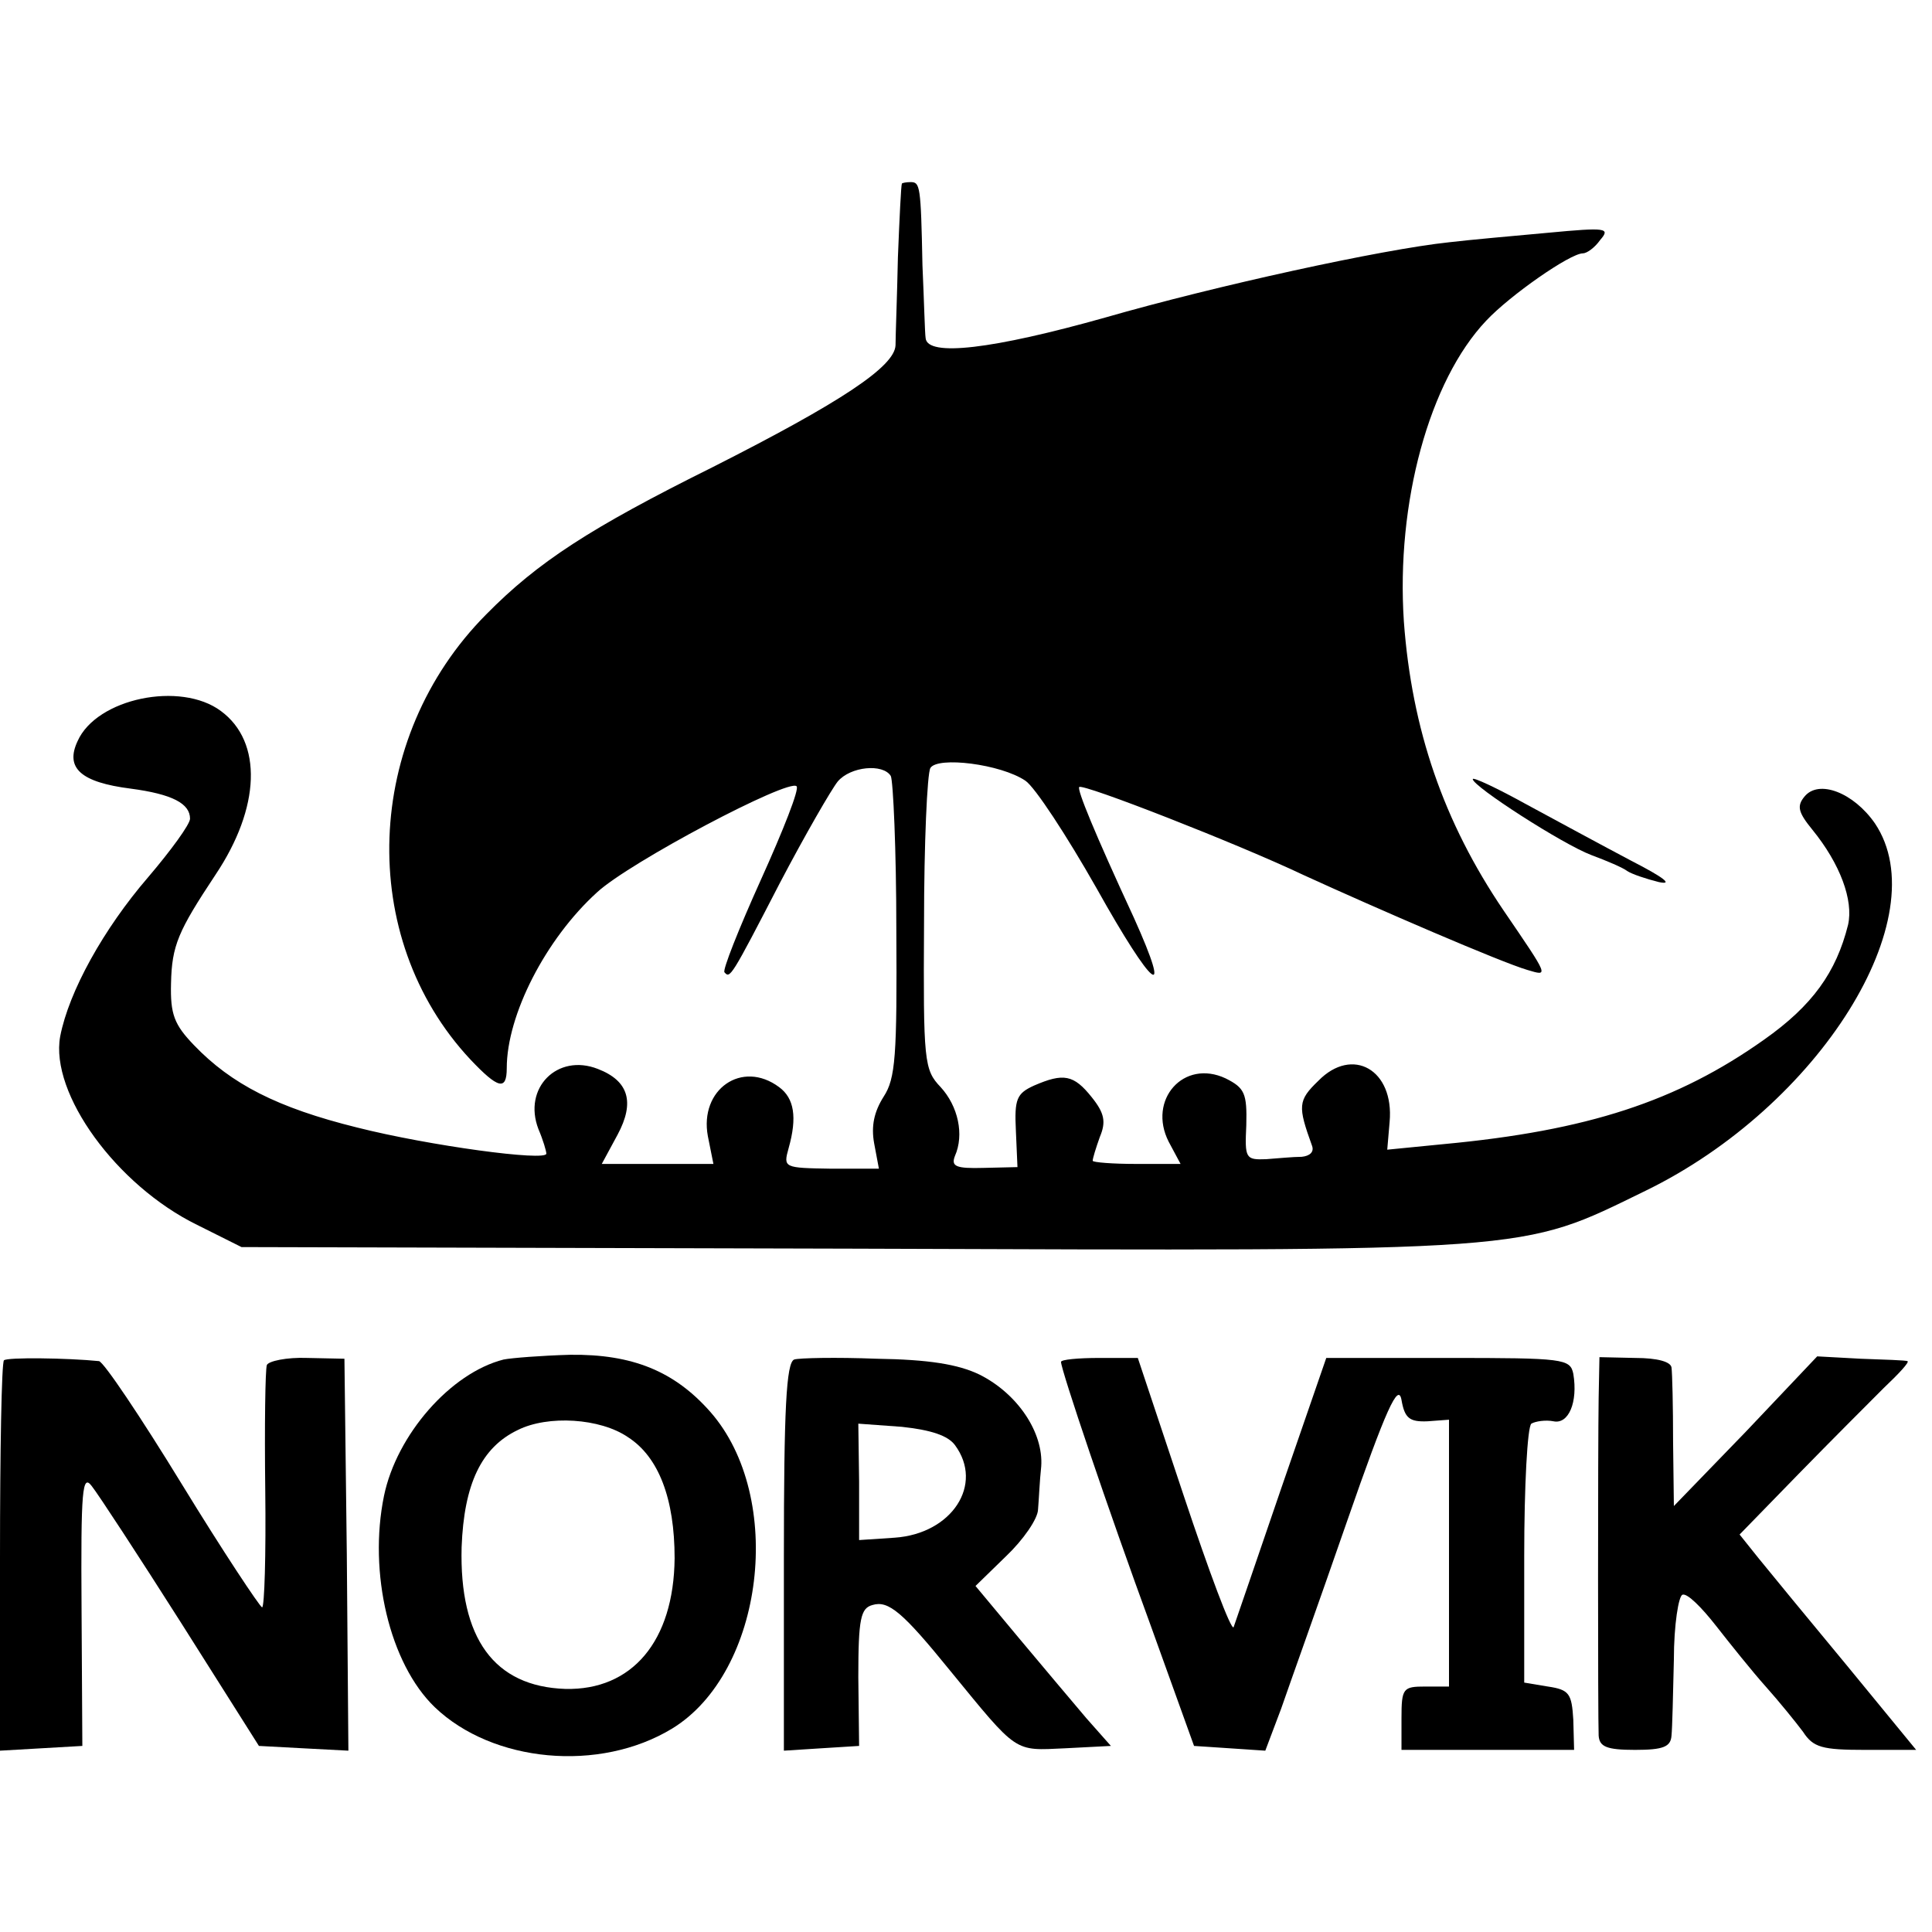
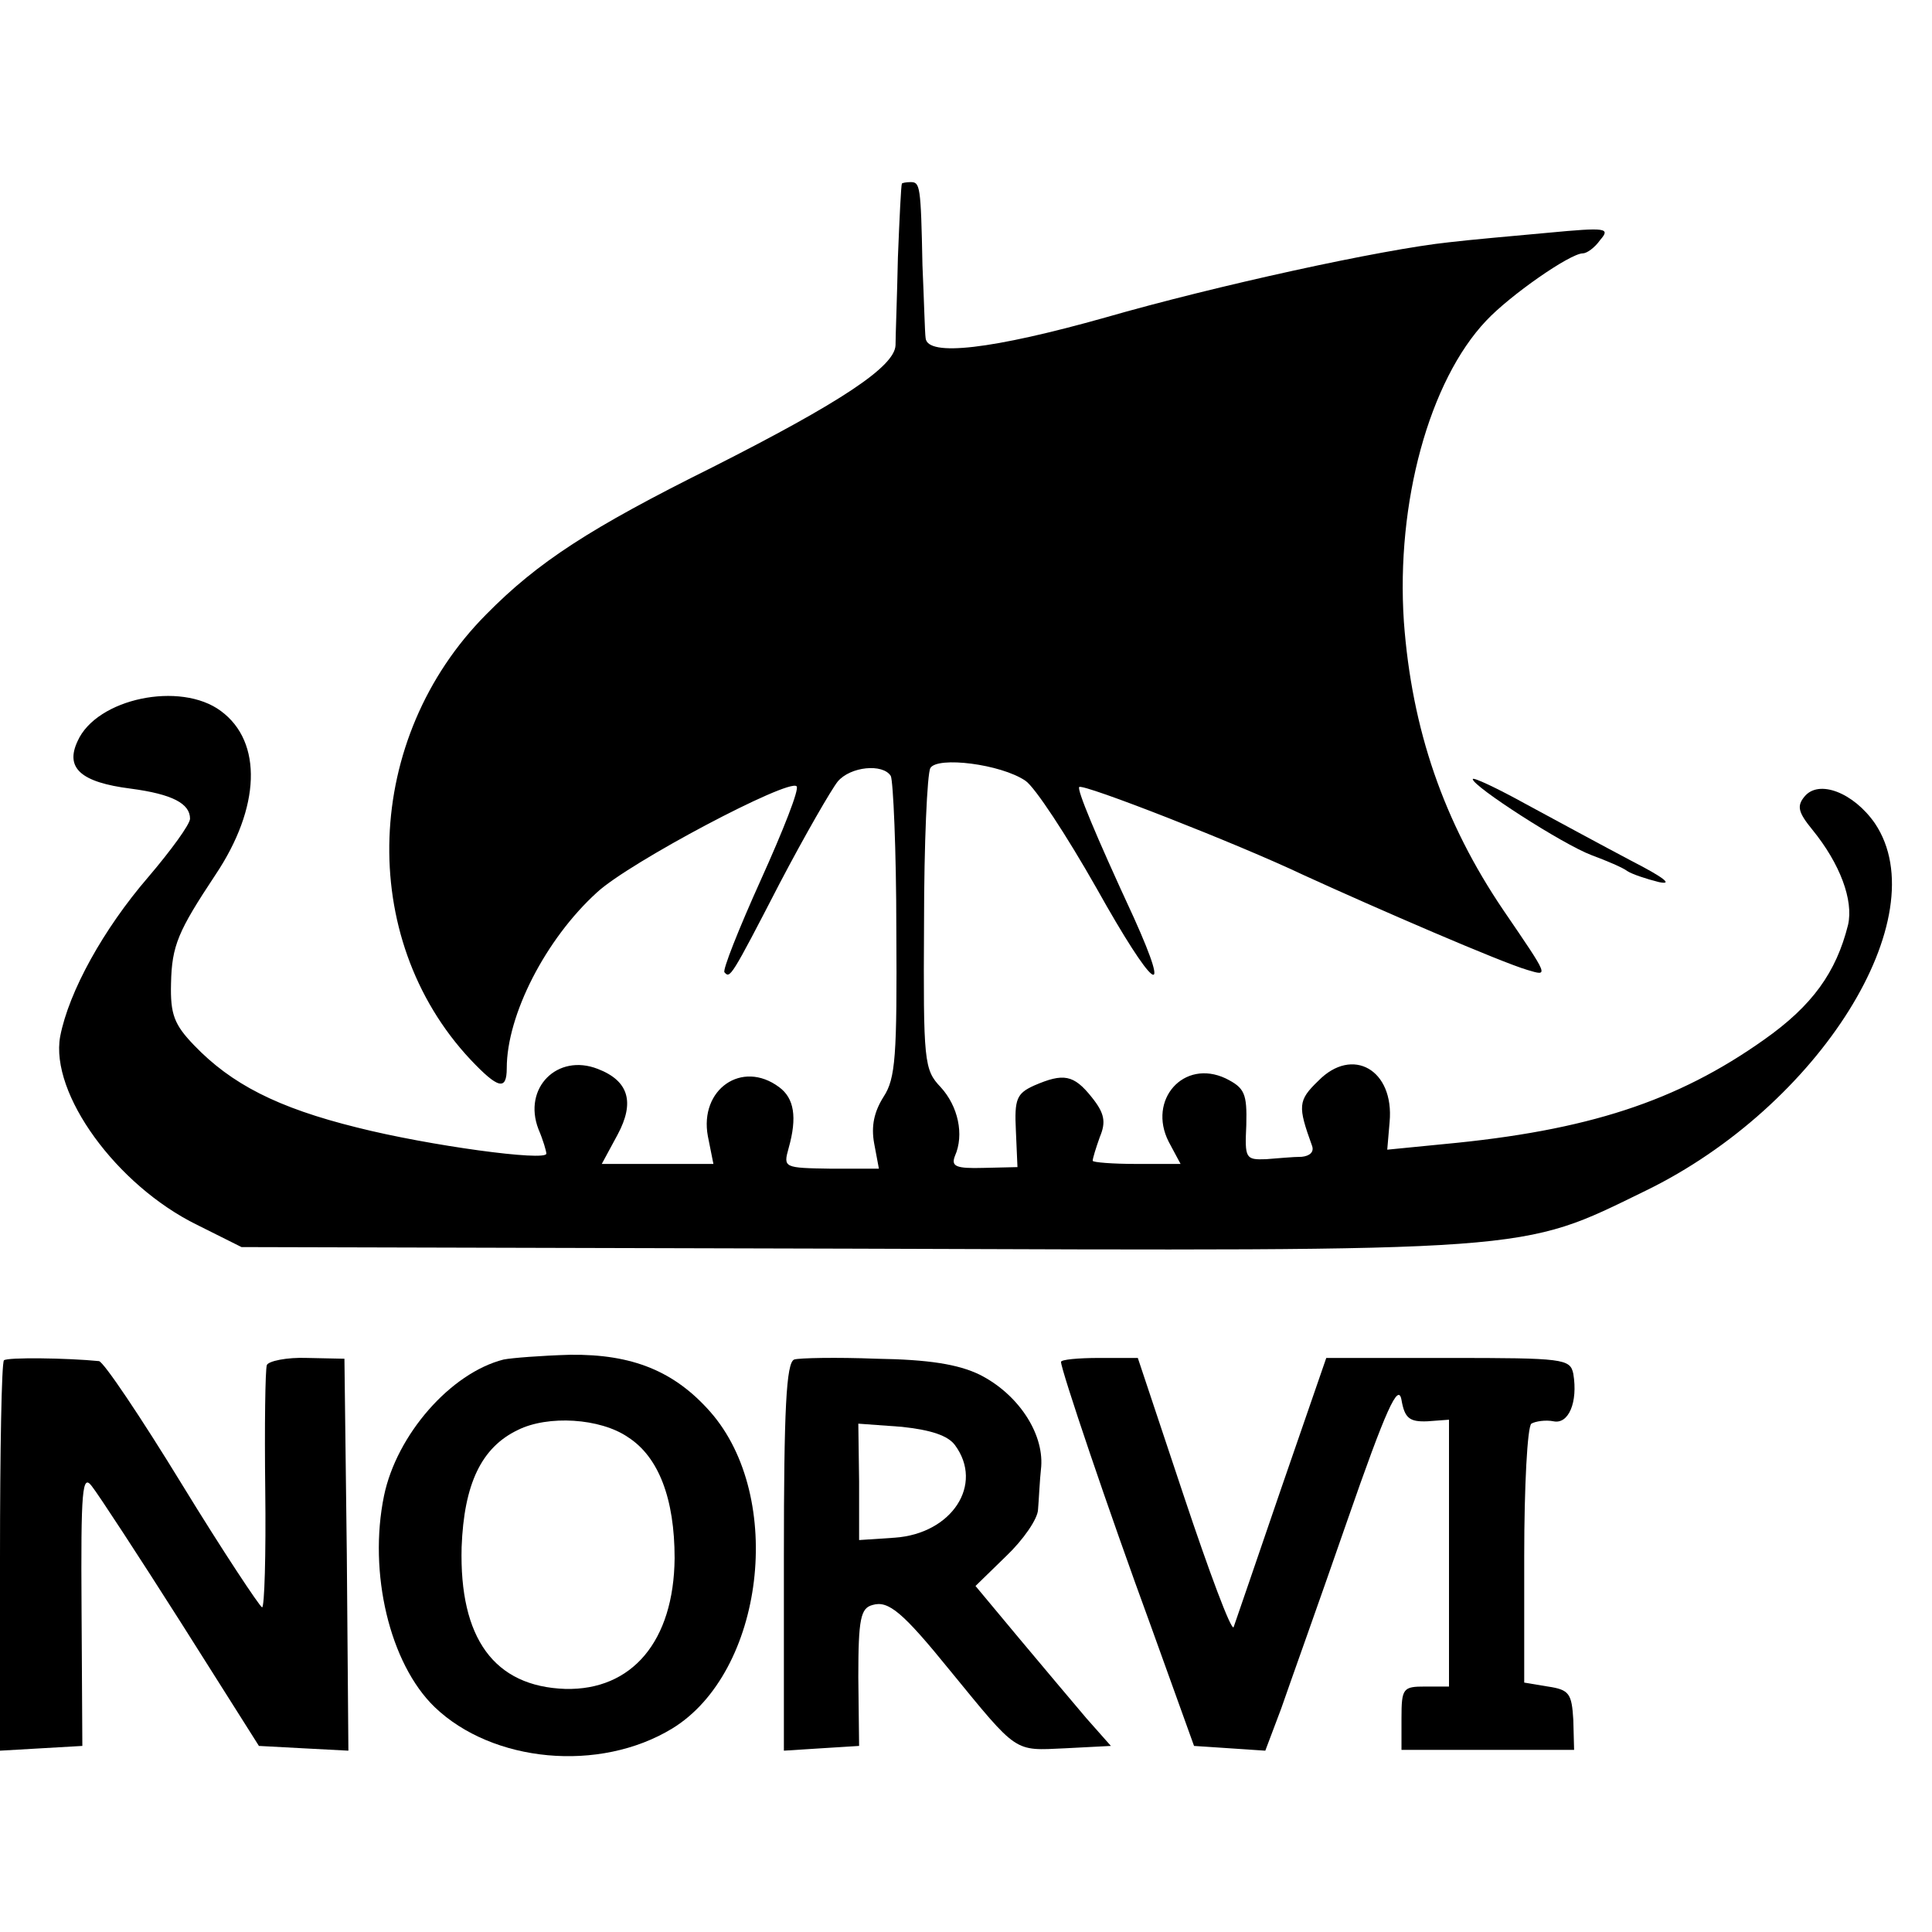
<svg xmlns="http://www.w3.org/2000/svg" version="1.0" width="244pt" height="244pt" viewBox="0 0 244 244" preserveAspectRatio="xMidYMid meet">
  <g transform="translate(0,244) scale(0.1,-0.1)" fill="#000000" stroke="none">
    <path d="M1139 2208 c-1 -2 -3 -43 -5 -93 -1 -49 -3 -99 -3 -111 -1 -27 -69 -72 -231 -154 -155 -77 -221 -120 -286 -186 -155 -156 -164 -408 -20 -562 35 -37 46 -40 46 -11 0 67 49 163 114 222 41 38 242 144 252 134 4 -3 -17 -56 -45 -118 -28 -62 -49 -115 -46 -117 7 -8 8 -7 70 113 32 61 65 118 73 128 16 19 57 23 67 7 3 -6 7 -93 7 -194 1 -160 -1 -188 -16 -211 -12 -19 -16 -37 -12 -59 l6 -32 -60 0 c-60 1 -61 1 -54 26 11 39 7 63 -12 77 -47 35 -101 -3 -90 -62 l7 -35 -71 0 -70 0 20 37 c22 41 14 68 -25 83 -51 20 -95 -24 -75 -76 6 -14 10 -28 10 -31 0 -10 -148 10 -239 33 -101 25 -159 55 -206 104 -25 26 -30 39 -29 78 1 48 9 66 56 137 57 85 60 168 7 207 -51 38 -157 16 -181 -38 -16 -34 4 -52 67 -60 53 -7 75 -19 75 -38 0 -7 -24 -40 -53 -74 -56 -65 -100 -144 -111 -201 -13 -72 71 -188 173 -238 l56 -28 770 -2 c870 -3 843 -5 1003 73 220 107 369 346 290 464 -27 39 -71 56 -89 34 -10 -12 -8 -20 10 -42 35 -43 52 -89 45 -120 -15 -60 -45 -102 -106 -145 -110 -78 -223 -115 -405 -132 l-71 -7 3 35 c6 66 -47 96 -90 52 -26 -25 -26 -32 -8 -82 3 -8 -3 -13 -13 -14 -11 0 -31 -2 -45 -3 -26 -1 -27 1 -25 43 1 40 -2 47 -26 59 -53 25 -99 -27 -72 -80 l15 -28 -56 0 c-30 0 -55 2 -55 4 0 3 4 16 9 30 8 19 6 30 -10 50 -23 29 -36 31 -73 15 -22 -10 -25 -17 -23 -57 l2 -46 -43 -1 c-35 -1 -41 2 -36 15 12 27 4 63 -18 87 -21 22 -22 32 -21 207 0 101 4 189 8 196 9 15 89 5 120 -16 12 -8 52 -69 90 -136 71 -127 97 -148 47 -37 -50 108 -72 162 -69 165 4 5 201 -72 283 -111 94 -43 249 -110 283 -120 27 -8 28 -10 -30 75 -76 112 -116 229 -126 365 -10 150 32 304 104 380 30 32 106 85 122 85 5 0 15 7 22 17 13 15 8 16 -66 9 -44 -4 -100 -9 -125 -12 -85 -9 -295 -55 -434 -95 -142 -40 -225 -50 -227 -26 -1 6 -2 48 -4 92 -2 101 -3 105 -15 105 -5 0 -11 -1 -11 -2z" />
    <path d="M1860 1456 c0 -9 113 -82 150 -96 19 -7 40 -16 45 -20 6 -4 24 -10 40 -14 19 -4 6 6 -35 27 -36 19 -95 51 -132 71 -38 21 -68 35 -68 32z" />
    <path d="M5 722 c-3 -3 -5 -115 -5 -249 l0 -244 52 3 52 3 -1 173 c-1 152 1 171 13 155 8 -10 59 -88 113 -173 l98 -155 56 -3 57 -3 -2 248 -3 247 -47 1 c-26 1 -49 -4 -51 -9 -2 -6 -3 -77 -2 -158 1 -82 -1 -148 -4 -148 -3 1 -49 70 -101 155 -52 85 -99 155 -105 156 -40 4 -116 5 -120 1z" />
    <path d="M636 723 c-67 -17 -135 -95 -151 -172 -20 -97 7 -212 64 -267 73 -70 208 -83 300 -27 116 71 143 292 48 400 -45 51 -98 73 -177 72 -36 -1 -74 -4 -84 -6z m157 -98 c39 -25 59 -78 59 -153 -1 -105 -54 -167 -138 -165 -90 3 -134 64 -131 179 3 80 25 126 71 148 38 19 104 15 139 -9z" />
    <path d="M1003 723 c-10 -4 -13 -63 -13 -249 l0 -245 47 3 48 3 -1 87 c0 74 3 87 18 91 20 6 38 -9 98 -83 86 -105 80 -101 145 -98 l58 3 -31 35 c-16 19 -55 65 -85 101 l-55 66 39 38 c21 20 40 47 40 59 1 11 2 36 4 54 3 43 -30 92 -78 116 -27 13 -64 19 -130 20 -51 2 -98 1 -104 -1z m203 -108 c37 -50 -4 -112 -76 -117 l-45 -3 0 74 -1 73 55 -4 c37 -4 58 -11 67 -23z" />
    <path d="M1340 720 c0 -10 59 -185 114 -335 l54 -150 45 -3 45 -3 20 53 c10 29 48 135 83 236 50 144 65 176 69 154 4 -23 10 -28 33 -27 l27 2 0 -169 0 -168 -30 0 c-28 0 -30 -2 -30 -40 l0 -40 109 0 109 0 -1 38 c-2 33 -5 38 -32 42 l-30 5 0 160 c0 88 4 163 9 167 5 3 18 5 28 3 19 -4 31 24 25 60 -4 19 -12 20 -158 20 l-154 0 -57 -165 c-31 -91 -58 -169 -60 -175 -3 -5 -31 70 -63 166 l-58 174 -49 0 c-26 0 -48 -2 -48 -5z" />
-     <path d="M2019 675 c-1 -63 -1 -404 0 -427 1 -14 10 -18 46 -18 36 0 45 4 46 18 1 9 2 53 3 96 0 44 6 81 11 82 6 2 24 -16 42 -39 18 -23 46 -58 63 -77 17 -19 38 -45 47 -57 13 -20 24 -23 79 -23 l64 0 -87 106 c-49 59 -99 120 -112 136 l-24 30 74 76 c41 42 90 91 108 109 19 18 33 33 30 34 -2 1 -29 2 -59 3 l-55 3 -90 -95 -91 -94 -1 81 c0 45 -1 87 -2 94 -1 7 -17 12 -46 12 l-45 1 -1 -51z" />
  </g>
</svg>